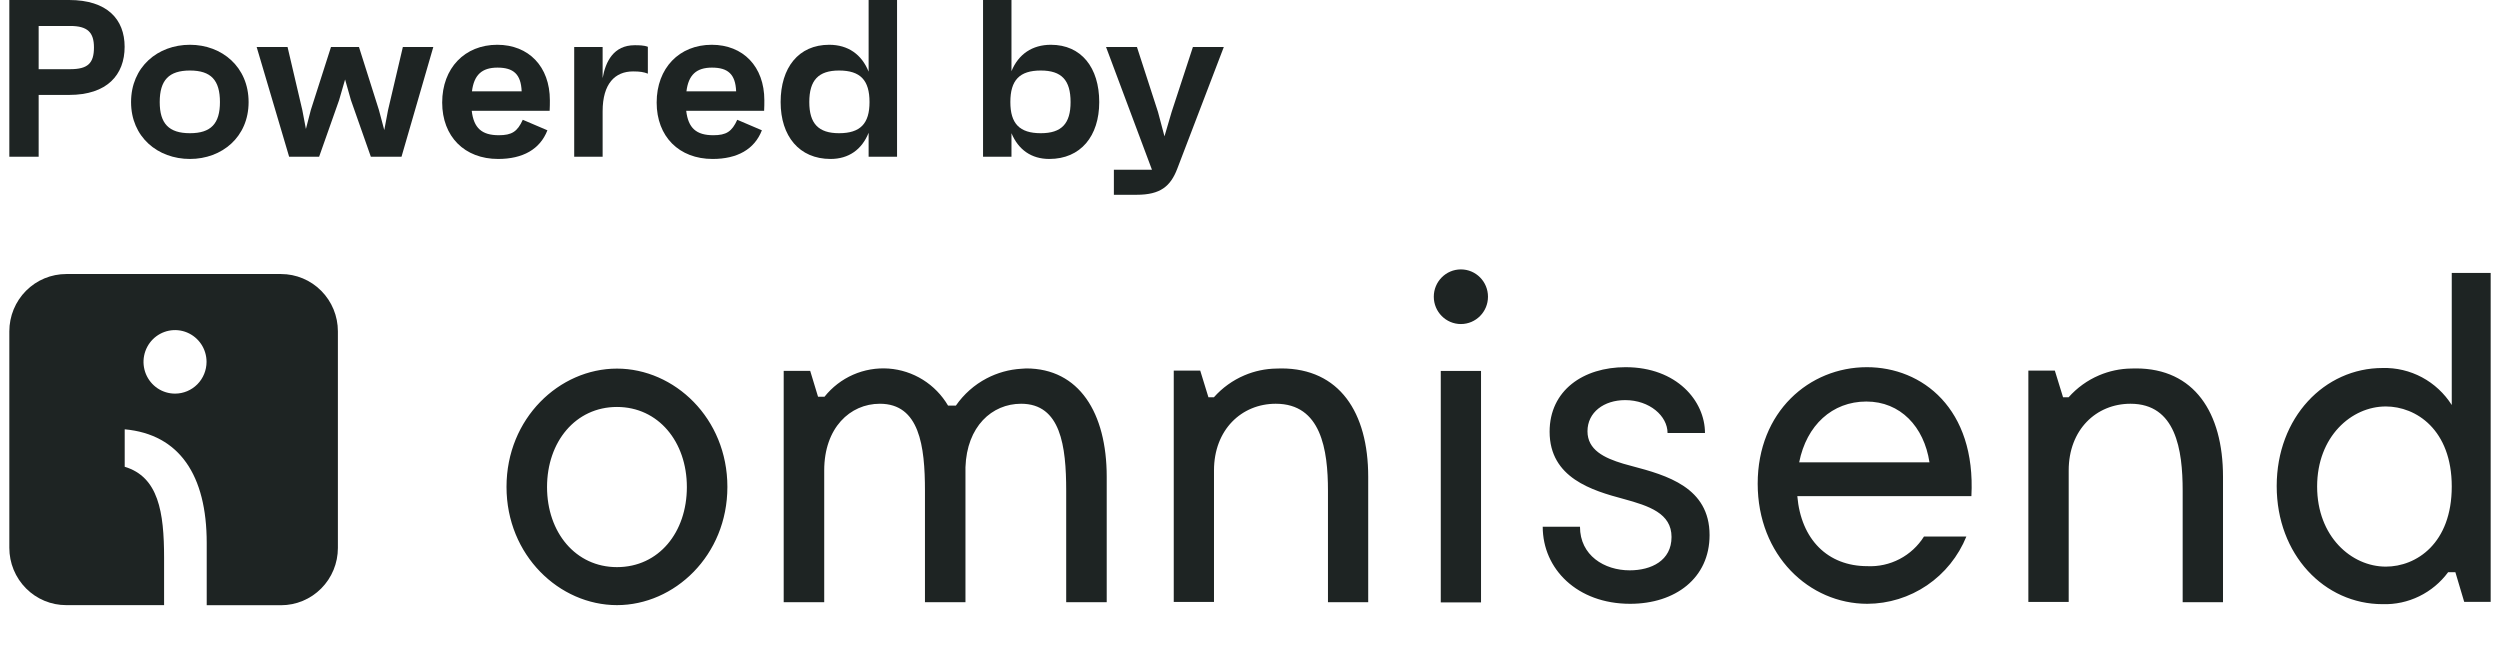
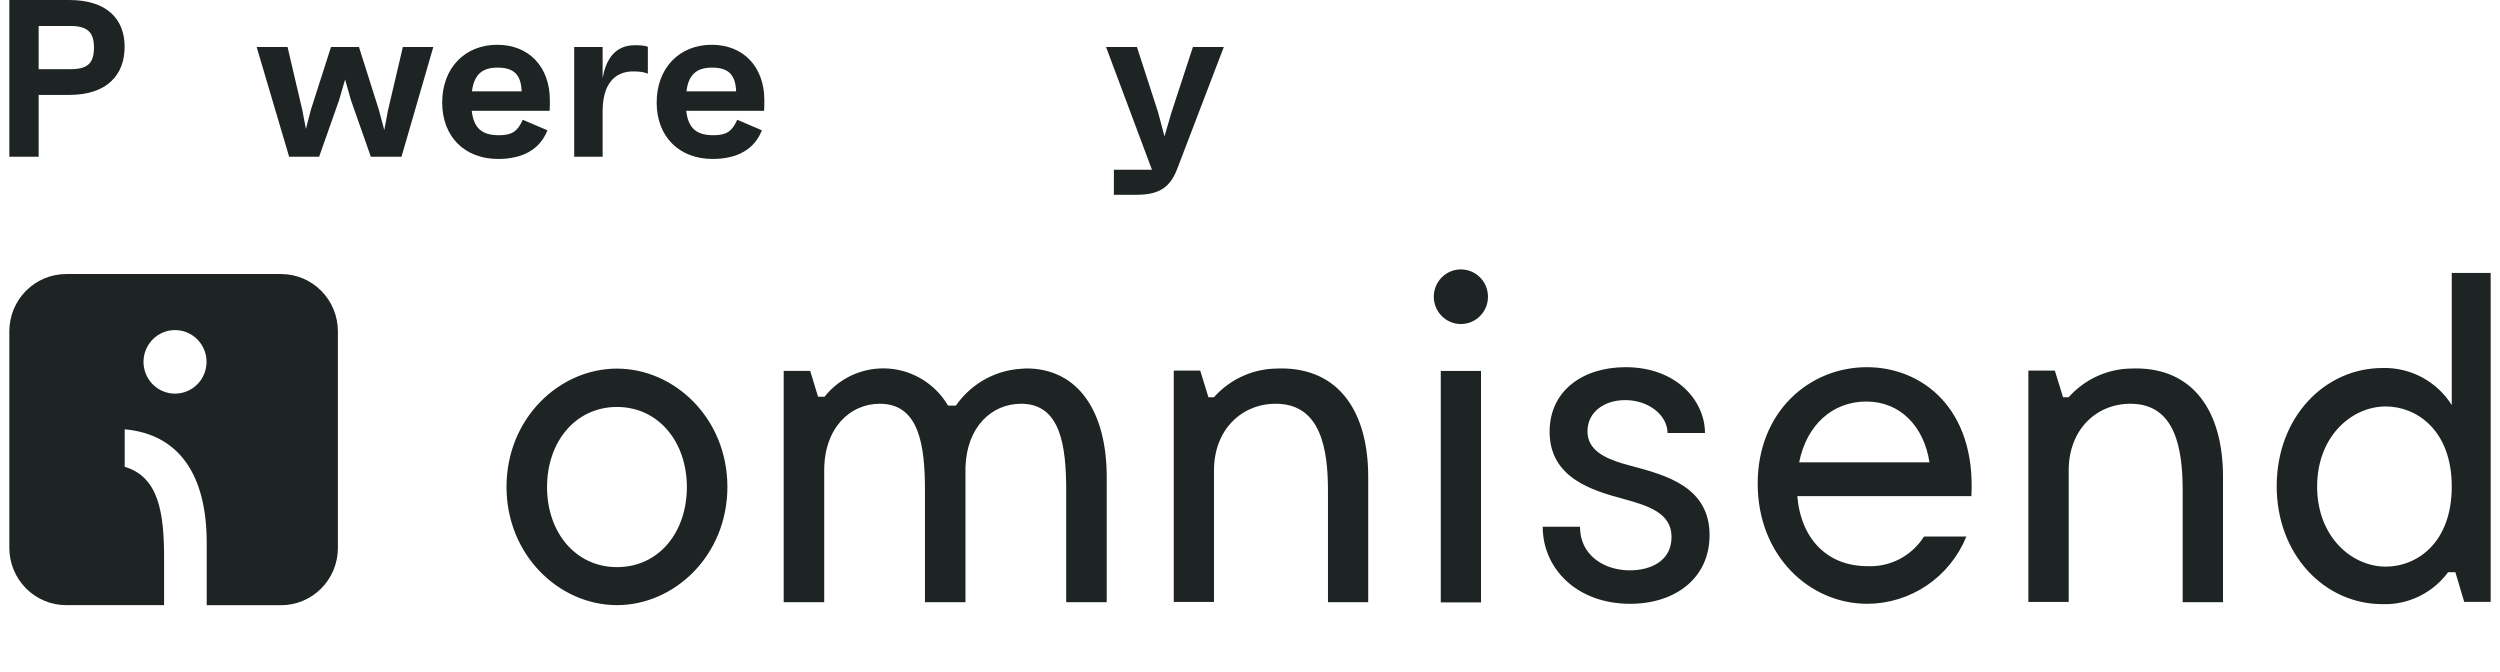
<svg xmlns="http://www.w3.org/2000/svg" width="134" height="36" viewBox="0 0 134 36" fill="none">
-   <path d="M63.94 2.52H65.596L63.1 9.048C62.74 9.984 62.2 10.44 60.928 10.44H59.704V9.096H61.744L59.284 2.52H60.94L62.068 6L62.416 7.308L62.8 6L63.94 2.52Z" fill="#1E2423" />
-   <path d="M56.327 2.4C57.959 2.4 58.919 3.624 58.919 5.472C58.919 7.296 57.923 8.52 56.243 8.52C55.283 8.52 54.587 8.028 54.215 7.14V8.4H52.691V0H54.215V3.816C54.587 2.904 55.331 2.4 56.327 2.4ZM55.787 7.14C56.903 7.14 57.383 6.624 57.383 5.472C57.383 4.296 56.903 3.78 55.787 3.78C54.647 3.78 54.155 4.296 54.155 5.472C54.155 6.624 54.647 7.14 55.787 7.14Z" fill="#1E2423" />
-   <path d="M46.558 0H48.082V8.4H46.558V7.116C46.198 8.016 45.49 8.52 44.518 8.52C42.838 8.52 41.842 7.296 41.842 5.472C41.842 3.624 42.802 2.4 44.446 2.4C45.454 2.4 46.186 2.916 46.558 3.84V0ZM44.974 7.14C46.114 7.14 46.606 6.624 46.606 5.472C46.606 4.296 46.114 3.78 44.974 3.78C43.87 3.78 43.378 4.296 43.378 5.472C43.378 6.624 43.87 7.14 44.974 7.14Z" fill="#1E2423" />
+   <path d="M63.94 2.52H65.596L63.1 9.048C62.74 9.984 62.2 10.44 60.928 10.44H59.704V9.096H61.744L59.284 2.52H60.94L62.068 6L62.416 7.308L62.8 6Z" fill="#1E2423" />
  <path d="M40.969 5.376C40.969 5.568 40.969 5.7 40.957 5.94H36.781C36.889 6.864 37.321 7.248 38.233 7.248C38.929 7.248 39.229 7.056 39.517 6.42L40.837 6.984C40.441 8.004 39.517 8.52 38.197 8.52C36.397 8.52 35.197 7.32 35.197 5.496C35.197 3.648 36.409 2.4 38.149 2.4C39.829 2.4 40.969 3.564 40.969 5.376ZM38.161 3.624C37.321 3.624 36.901 4.02 36.793 4.896H39.457C39.421 3.972 39.013 3.624 38.161 3.624Z" fill="#1E2423" />
  <path d="M34.017 2.424C34.233 2.424 34.509 2.424 34.725 2.508V3.948C34.509 3.864 34.317 3.828 33.933 3.828C32.973 3.828 32.301 4.476 32.301 5.964V8.4H30.777V2.52H32.301V4.188C32.457 3.3 32.889 2.424 34.017 2.424Z" fill="#1E2423" />
  <path d="M29.473 5.376C29.473 5.568 29.473 5.7 29.461 5.94H25.285C25.393 6.864 25.825 7.248 26.737 7.248C27.433 7.248 27.733 7.056 28.021 6.42L29.341 6.984C28.945 8.004 28.021 8.52 26.701 8.52C24.901 8.52 23.701 7.32 23.701 5.496C23.701 3.648 24.913 2.4 26.653 2.4C28.333 2.4 29.473 3.564 29.473 5.376ZM26.665 3.624C25.825 3.624 25.405 4.02 25.297 4.896H27.961C27.925 3.972 27.517 3.624 26.665 3.624Z" fill="#1E2423" />
  <path d="M21.593 2.52H23.225L21.521 8.4H19.877L18.809 5.364L18.497 4.26L18.173 5.376L17.105 8.4H15.497L13.757 2.52H15.413L16.205 5.904L16.397 6.912L16.661 5.892L17.741 2.52H19.241L20.309 5.892L20.597 6.972L20.801 5.892L21.593 2.52Z" fill="#1E2423" />
-   <path d="M10.181 2.4C11.897 2.4 13.325 3.588 13.325 5.472C13.325 7.344 11.897 8.52 10.181 8.52C8.453 8.52 7.025 7.344 7.025 5.472C7.025 3.588 8.453 2.4 10.181 2.4ZM10.181 7.14C11.309 7.14 11.789 6.624 11.789 5.472C11.789 4.296 11.309 3.78 10.181 3.78C9.053 3.78 8.561 4.296 8.561 5.472C8.561 6.624 9.053 7.14 10.181 7.14Z" fill="#1E2423" />
  <path d="M3.704 0C5.744 0 6.68 1.032 6.68 2.508C6.68 4.008 5.744 5.088 3.704 5.088H2.072V8.4H0.5V0H3.704ZM3.764 3.708C4.7 3.708 5.036 3.396 5.036 2.544C5.036 1.74 4.7 1.392 3.764 1.392H2.072V3.708H3.764Z" fill="#1E2423" />
  <path d="M33.069 19.757C36.149 19.758 38.988 22.415 38.988 26.096C38.988 29.778 36.149 32.435 33.069 32.435C29.988 32.435 27.149 29.773 27.149 26.096C27.149 22.419 29.984 19.757 33.069 19.757ZM133.5 14.631V32.259H132.081L131.608 30.671H131.219C130.814 31.219 130.284 31.662 129.672 31.96C129.061 32.259 128.387 32.404 127.708 32.383C124.586 32.383 122.031 29.731 122.031 26.054C122.031 22.377 124.59 19.725 127.708 19.725C128.443 19.705 129.171 19.878 129.82 20.225C130.469 20.573 131.018 21.084 131.414 21.709V14.631H133.5ZM87.128 19.681C89.882 19.681 91.387 21.498 91.387 23.21H89.381C89.381 22.295 88.416 21.446 87.11 21.446C85.974 21.446 85.089 22.095 85.089 23.116C85.09 24.113 85.977 24.545 87.007 24.854L87.464 24.98C89.338 25.476 91.633 26.12 91.633 28.681C91.633 30.994 89.792 32.364 87.374 32.364C84.54 32.364 82.69 30.498 82.69 28.233H84.687C84.687 29.773 85.993 30.57 87.351 30.57C88.51 30.57 89.594 30.05 89.594 28.782C89.594 27.513 88.388 27.117 87.03 26.745C85.355 26.296 83.059 25.624 83.059 23.139C83.059 20.926 84.862 19.681 87.128 19.681ZM100.065 19.681C103.027 19.681 105.914 21.895 105.667 26.592H96.336C96.535 28.915 97.965 30.346 100.089 30.346C100.689 30.375 101.286 30.243 101.82 29.964C102.353 29.686 102.804 29.269 103.126 28.757H105.398C104.966 29.82 104.232 30.731 103.287 31.373C102.342 32.014 101.229 32.36 100.089 32.364C96.981 32.364 94.212 29.783 94.212 25.924C94.213 22.066 96.98 19.681 100.065 19.681ZM79.383 32.287H77.225V19.882H79.383V32.287ZM47.628 19.755C48.279 19.802 48.91 20.007 49.465 20.353C50.021 20.699 50.484 21.176 50.817 21.742H51.234C51.659 21.128 52.225 20.626 52.884 20.281C53.461 19.979 54.094 19.803 54.741 19.765L55.004 19.748C57.839 19.748 59.32 22.128 59.32 25.552V32.277H57.148V26.306C57.148 23.902 56.855 21.641 54.73 21.641C53.169 21.641 51.821 22.858 51.749 25.043V32.277H49.578V26.306C49.578 23.902 49.284 21.641 47.16 21.641C45.56 21.641 44.178 22.934 44.178 25.213V32.277H42.006V19.877H43.426L43.847 21.265H44.193C44.602 20.753 45.129 20.347 45.727 20.084C46.325 19.822 46.978 19.709 47.628 19.755ZM68.675 19.748C71.793 19.748 73.336 22.104 73.336 25.552V32.277H71.179V26.306C71.179 24.098 70.81 21.641 68.382 21.641C66.546 21.641 65.07 23.034 65.07 25.213V32.263H62.913V19.863H64.332L64.772 21.294H65.065C65.517 20.785 66.076 20.383 66.7 20.118C67.246 19.885 67.831 19.763 68.422 19.755L68.675 19.748ZM114.488 19.748C117.606 19.748 119.153 22.104 119.153 25.552V32.277H116.991V26.306C116.991 24.098 116.627 21.641 114.195 21.641C112.354 21.641 110.882 23.034 110.882 25.213V32.263H108.72V19.863H110.139L110.58 21.294H110.877C111.329 20.785 111.886 20.383 112.509 20.118C113.055 19.885 113.639 19.762 114.23 19.753L114.488 19.748ZM33.069 21.813C30.85 21.813 29.321 23.678 29.321 26.106C29.321 28.534 30.85 30.398 33.069 30.398C35.312 30.398 36.816 28.534 36.816 26.106C36.816 23.678 35.288 21.813 33.069 21.813ZM127.878 21.786C126.038 21.786 124.198 23.398 124.198 26.078C124.198 28.758 126.038 30.37 127.878 30.371C129.52 30.371 131.414 29.125 131.414 26.078C131.414 23.03 129.501 21.786 127.878 21.786ZM100.037 21.522C98.21 21.522 96.829 22.791 96.436 24.78H103.42C103.127 22.867 101.863 21.522 100.037 21.522ZM78.304 14.44C79.106 14.44 79.756 15.095 79.756 15.904C79.756 16.712 79.106 17.369 78.304 17.369C77.502 17.369 76.851 16.712 76.851 15.904C76.851 15.095 77.502 14.44 78.304 14.44Z" fill="#1E2423" />
  <path d="M15.064 14.688H3.552C3.151 14.688 2.755 14.767 2.384 14.921C2.014 15.075 1.678 15.301 1.394 15.586C1.111 15.871 0.886 16.21 0.732 16.583C0.579 16.956 0.5 17.356 0.5 17.76V29.364C0.5 29.767 0.579 30.167 0.732 30.54C0.886 30.913 1.111 31.252 1.394 31.537C1.678 31.823 2.014 32.049 2.384 32.203C2.755 32.357 3.151 32.436 3.552 32.435H8.795V29.893C8.795 27.442 8.492 25.562 6.684 25.019V23.011C9.623 23.278 11.08 25.481 11.08 29.101V32.44H15.064C15.873 32.44 16.648 32.116 17.219 31.54C17.791 30.964 18.111 30.183 18.111 29.369V17.76C18.111 16.945 17.791 16.164 17.219 15.588C16.648 15.012 15.873 14.688 15.064 14.688ZM9.386 21.098C9.052 21.099 8.725 21 8.446 20.814C8.168 20.627 7.951 20.362 7.822 20.051C7.694 19.74 7.659 19.397 7.724 19.067C7.789 18.736 7.949 18.432 8.185 18.193C8.421 17.955 8.722 17.792 9.05 17.726C9.378 17.66 9.718 17.693 10.027 17.822C10.336 17.951 10.6 18.169 10.786 18.449C10.972 18.729 11.071 19.059 11.071 19.396C11.071 19.846 10.893 20.279 10.578 20.598C10.262 20.917 9.833 21.097 9.386 21.098Z" fill="#1E2423" />
</svg>